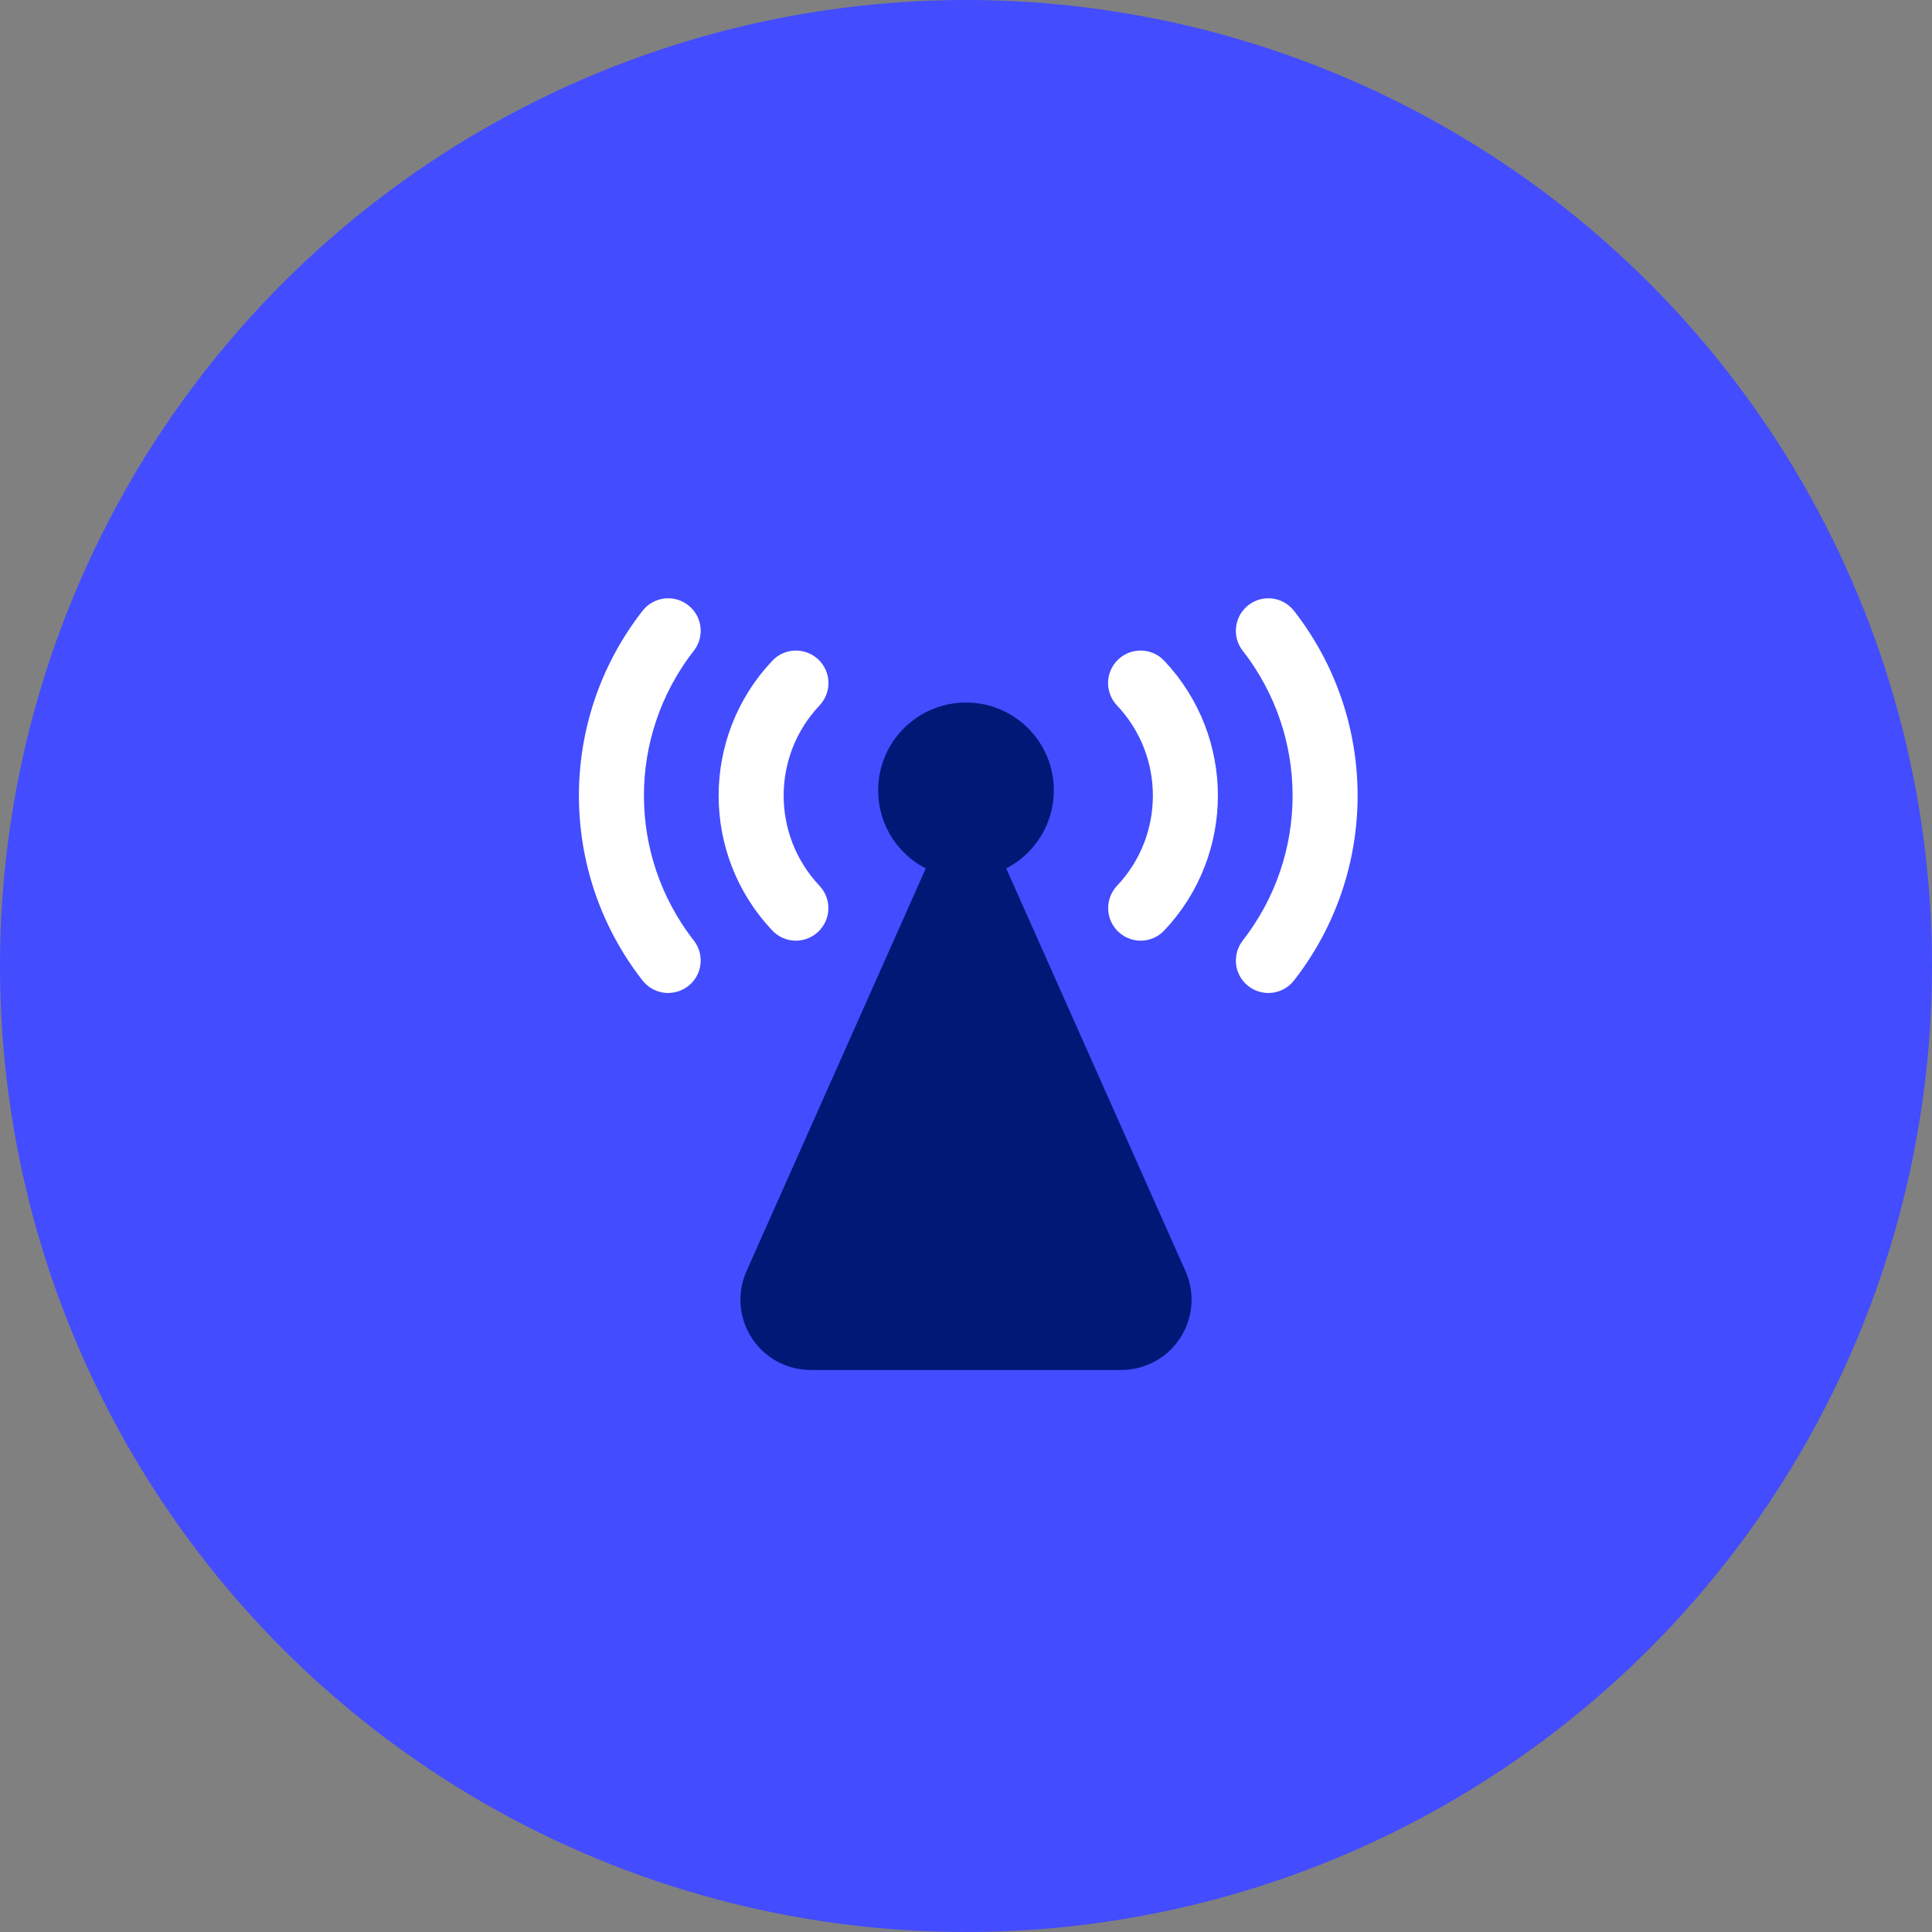
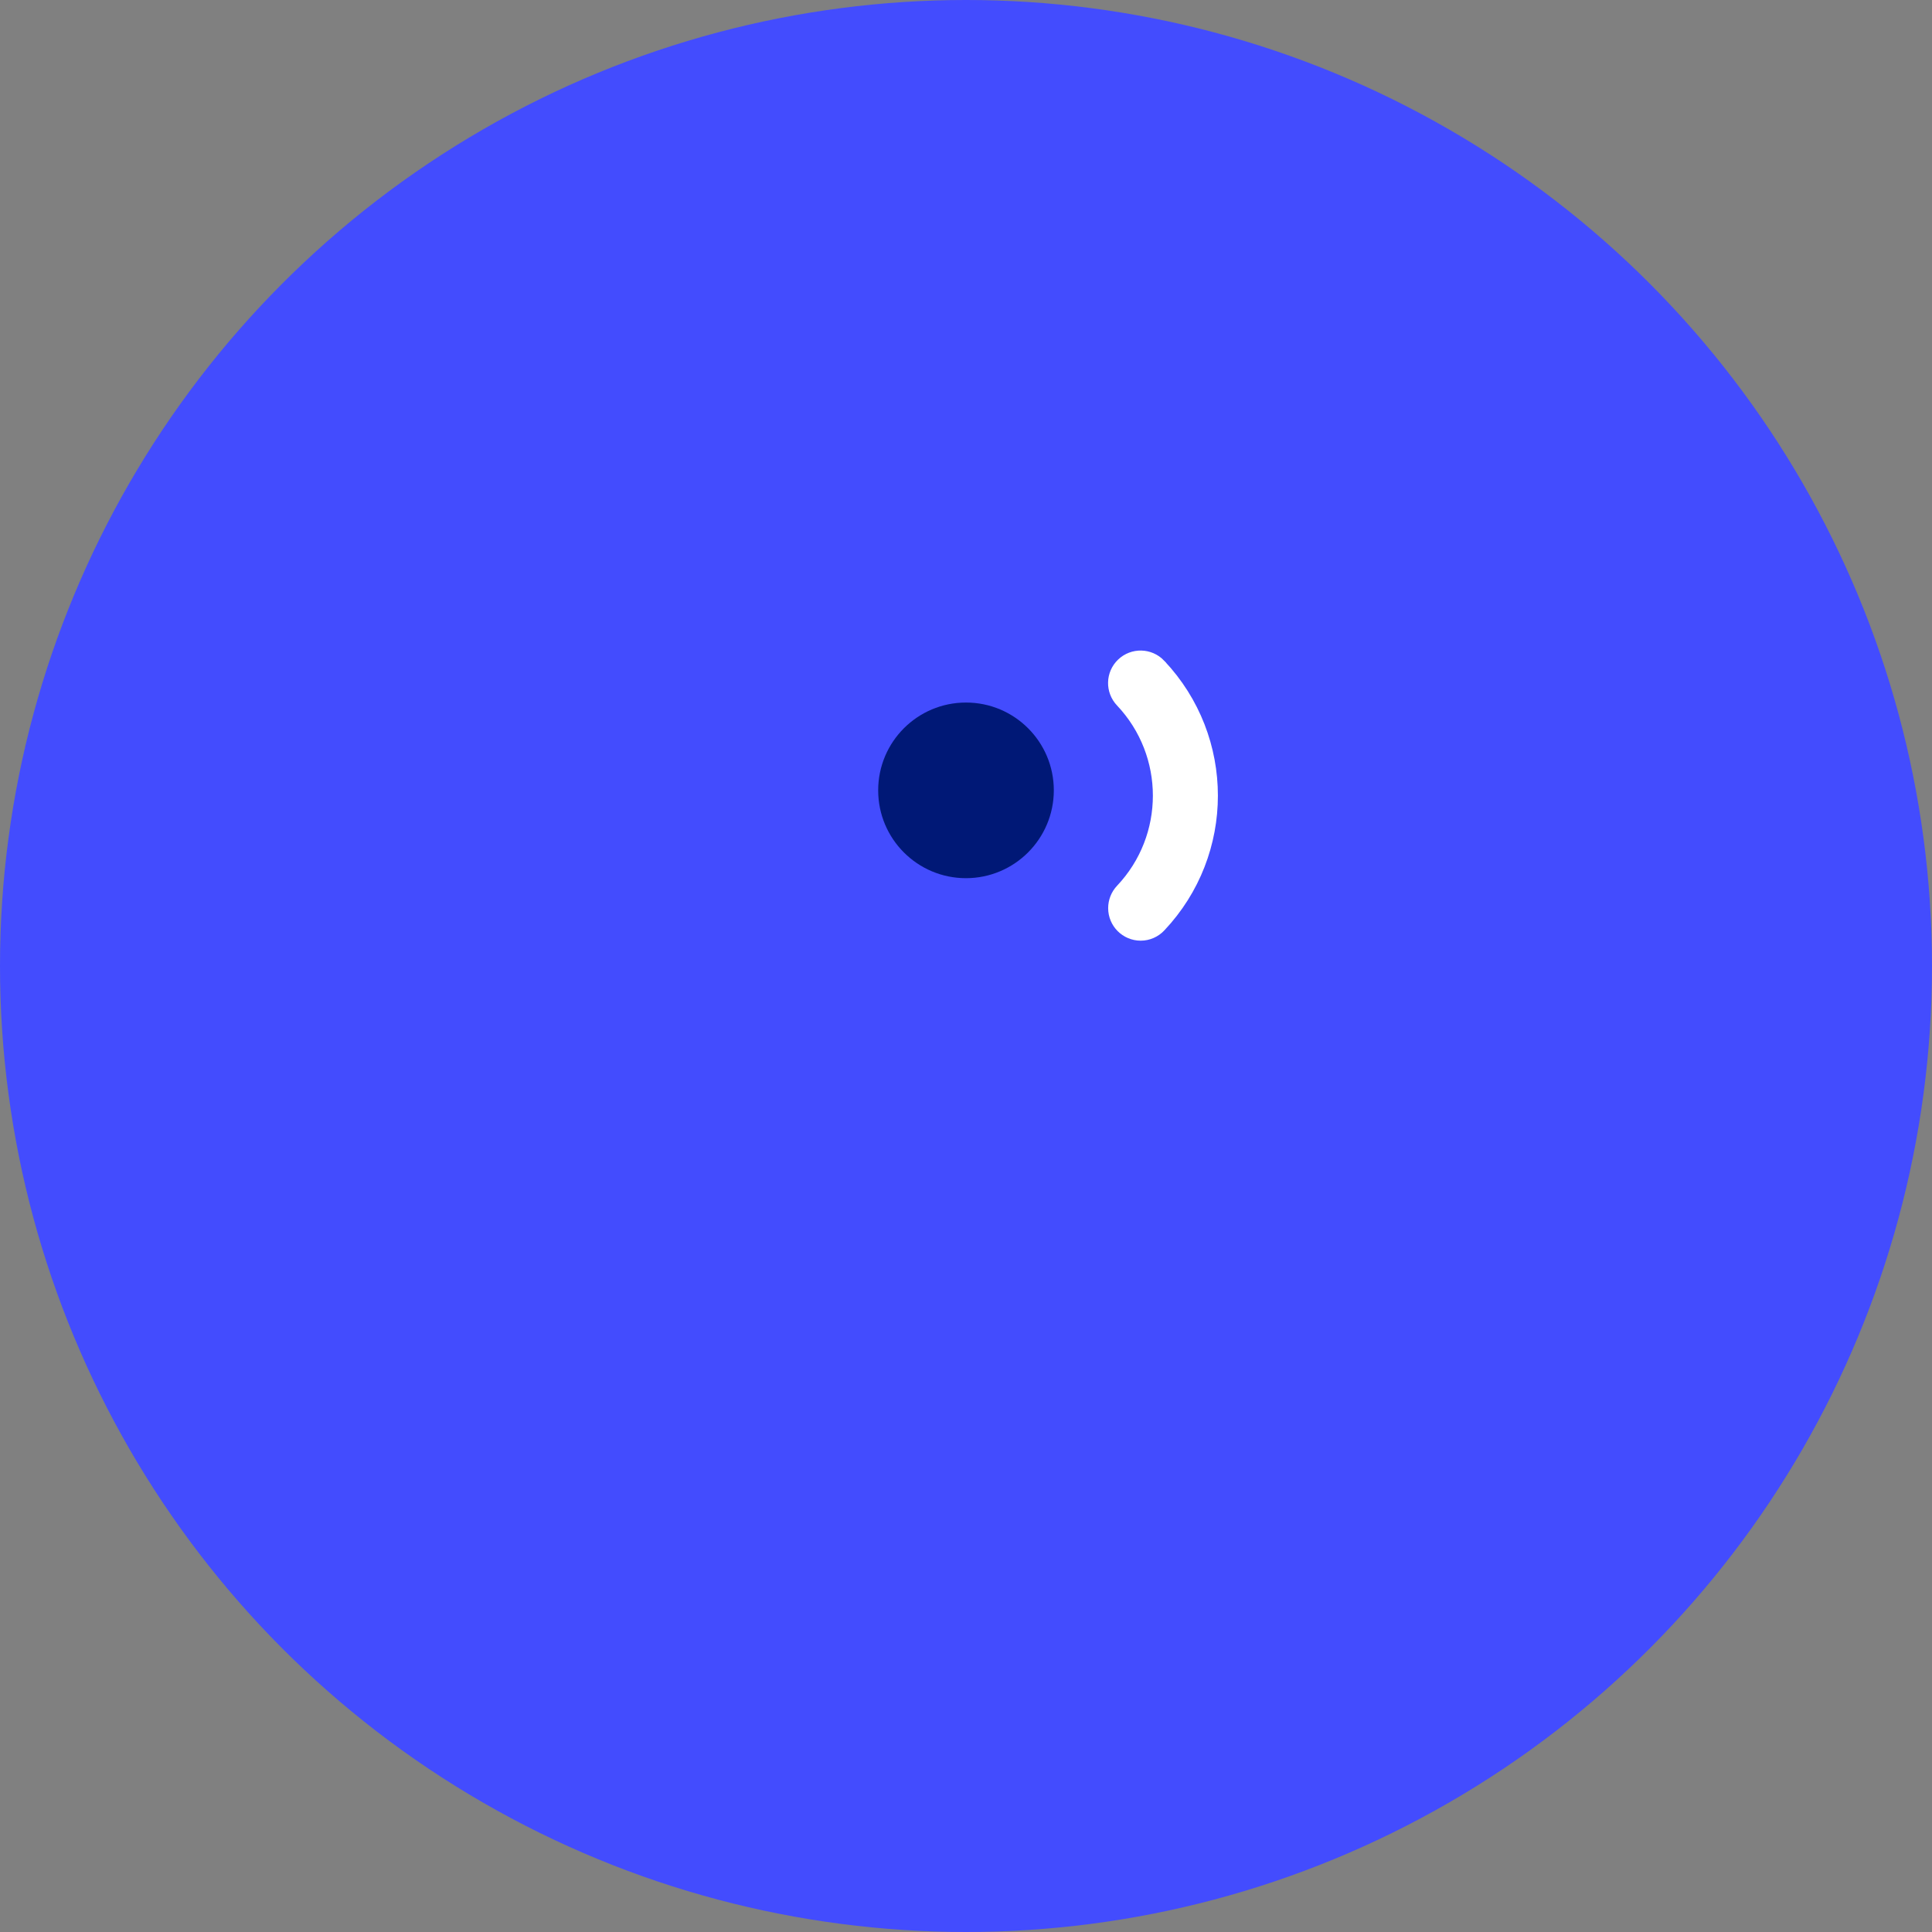
<svg xmlns="http://www.w3.org/2000/svg" width="55px" height="55px" viewBox="0 0 55 55" version="1.1">
  <rect x="0" y="0" width="55" height="55" fill="#808080" stroke="none" />
  <title>cards/icons/06/04</title>
  <desc>Created with Sketch.</desc>
  <g id="1440" stroke="none" stroke-width="1" fill="none" fill-rule="evenodd">
    <g id="Lavachange-Cards" transform="translate(-293, -3972)">
      <g id="06" transform="translate(135, 3617)">
        <g id="04" transform="translate(0, 355)">
          <g id="cards/icons/06/04" transform="translate(158, 0)">
            <circle id="Oval" fill="#434CFE" cx="27.5" cy="27.5" r="27.5" />
            <g id="926464" transform="translate(16, 17)">
              <g id="Group" fill="#F7BA61" fill-rule="nonzero" stroke="#FFFFFF">
-                 <path d="M3.022,10.769 C2.891,10.769 2.767,10.708 2.686,10.605 C0.412,7.693 0.412,3.608 2.686,0.696 C2.83,0.511 3.098,0.477 3.283,0.622 C3.469,0.766 3.502,1.034 3.357,1.219 C1.323,3.823 1.323,7.478 3.357,10.082 C3.502,10.267 3.468,10.535 3.283,10.679 C3.208,10.737 3.116,10.769 3.022,10.769 L3.022,10.769 Z" id="SVGCleanerId_1_1_" />
-                 <path d="M20.107,10.769 C19.872,10.768 19.682,10.578 19.682,10.343 C19.682,10.248 19.714,10.156 19.772,10.082 C21.806,7.478 21.806,3.823 19.772,1.219 C19.627,1.034 19.661,0.766 19.846,0.622 C20.031,0.477 20.299,0.511 20.443,0.696 C22.717,3.608 22.717,7.693 20.443,10.605 C20.363,10.708 20.238,10.769 20.107,10.769 Z" id="SVGCleanerId_0_1_" />
                <path d="M16.473,9.279 C16.238,9.279 16.047,9.088 16.047,8.853 C16.047,8.745 16.088,8.64 16.162,8.561 C17.706,6.928 17.706,4.373 16.162,2.739 C16,2.569 16.006,2.3 16.176,2.138 C16.346,1.975 16.616,1.982 16.778,2.151 C16.779,2.153 16.781,2.155 16.782,2.156 C18.634,4.118 18.634,7.183 16.782,9.144 C16.702,9.23 16.59,9.279 16.473,9.279 L16.473,9.279 Z" id="SVGCleanerId_3_1_" />
-                 <path d="M6.656,9.279 C6.539,9.279 6.427,9.23 6.347,9.144 C4.495,7.183 4.495,4.118 6.347,2.156 C6.506,1.984 6.776,1.974 6.948,2.133 C7.121,2.293 7.131,2.562 6.971,2.734 C6.97,2.736 6.968,2.738 6.967,2.739 C5.423,4.373 5.423,6.928 6.967,8.561 C7.128,8.733 7.119,9.002 6.948,9.163 C6.869,9.237 6.765,9.279 6.656,9.279 L6.656,9.279 Z" id="SVGCleanerId_2_1_" />
              </g>
              <path d="M11.5,8 C10.119,8 9,6.881 9,5.5 C9,4.119 10.119,3 11.5,3 C12.881,3 14,4.119 14,5.5 C13.998,6.88 12.88,7.998 11.5,8 Z" id="Path" fill="#001876" fill-rule="nonzero" />
-               <path d="M12.414,7.204 L17.748,19.187 C18.197,20.196 17.743,21.378 16.734,21.827 C16.478,21.941 16.201,22 15.921,22 L7.079,22 C5.975,22 5.079,21.105 5.079,20 C5.079,19.72 5.138,19.443 5.252,19.187 L10.586,7.204 C10.811,6.699 11.402,6.472 11.907,6.697 C12.132,6.797 12.313,6.978 12.414,7.204 Z" id="Path-4" fill="#001876" />
            </g>
          </g>
        </g>
      </g>
    </g>
  </g>
</svg>